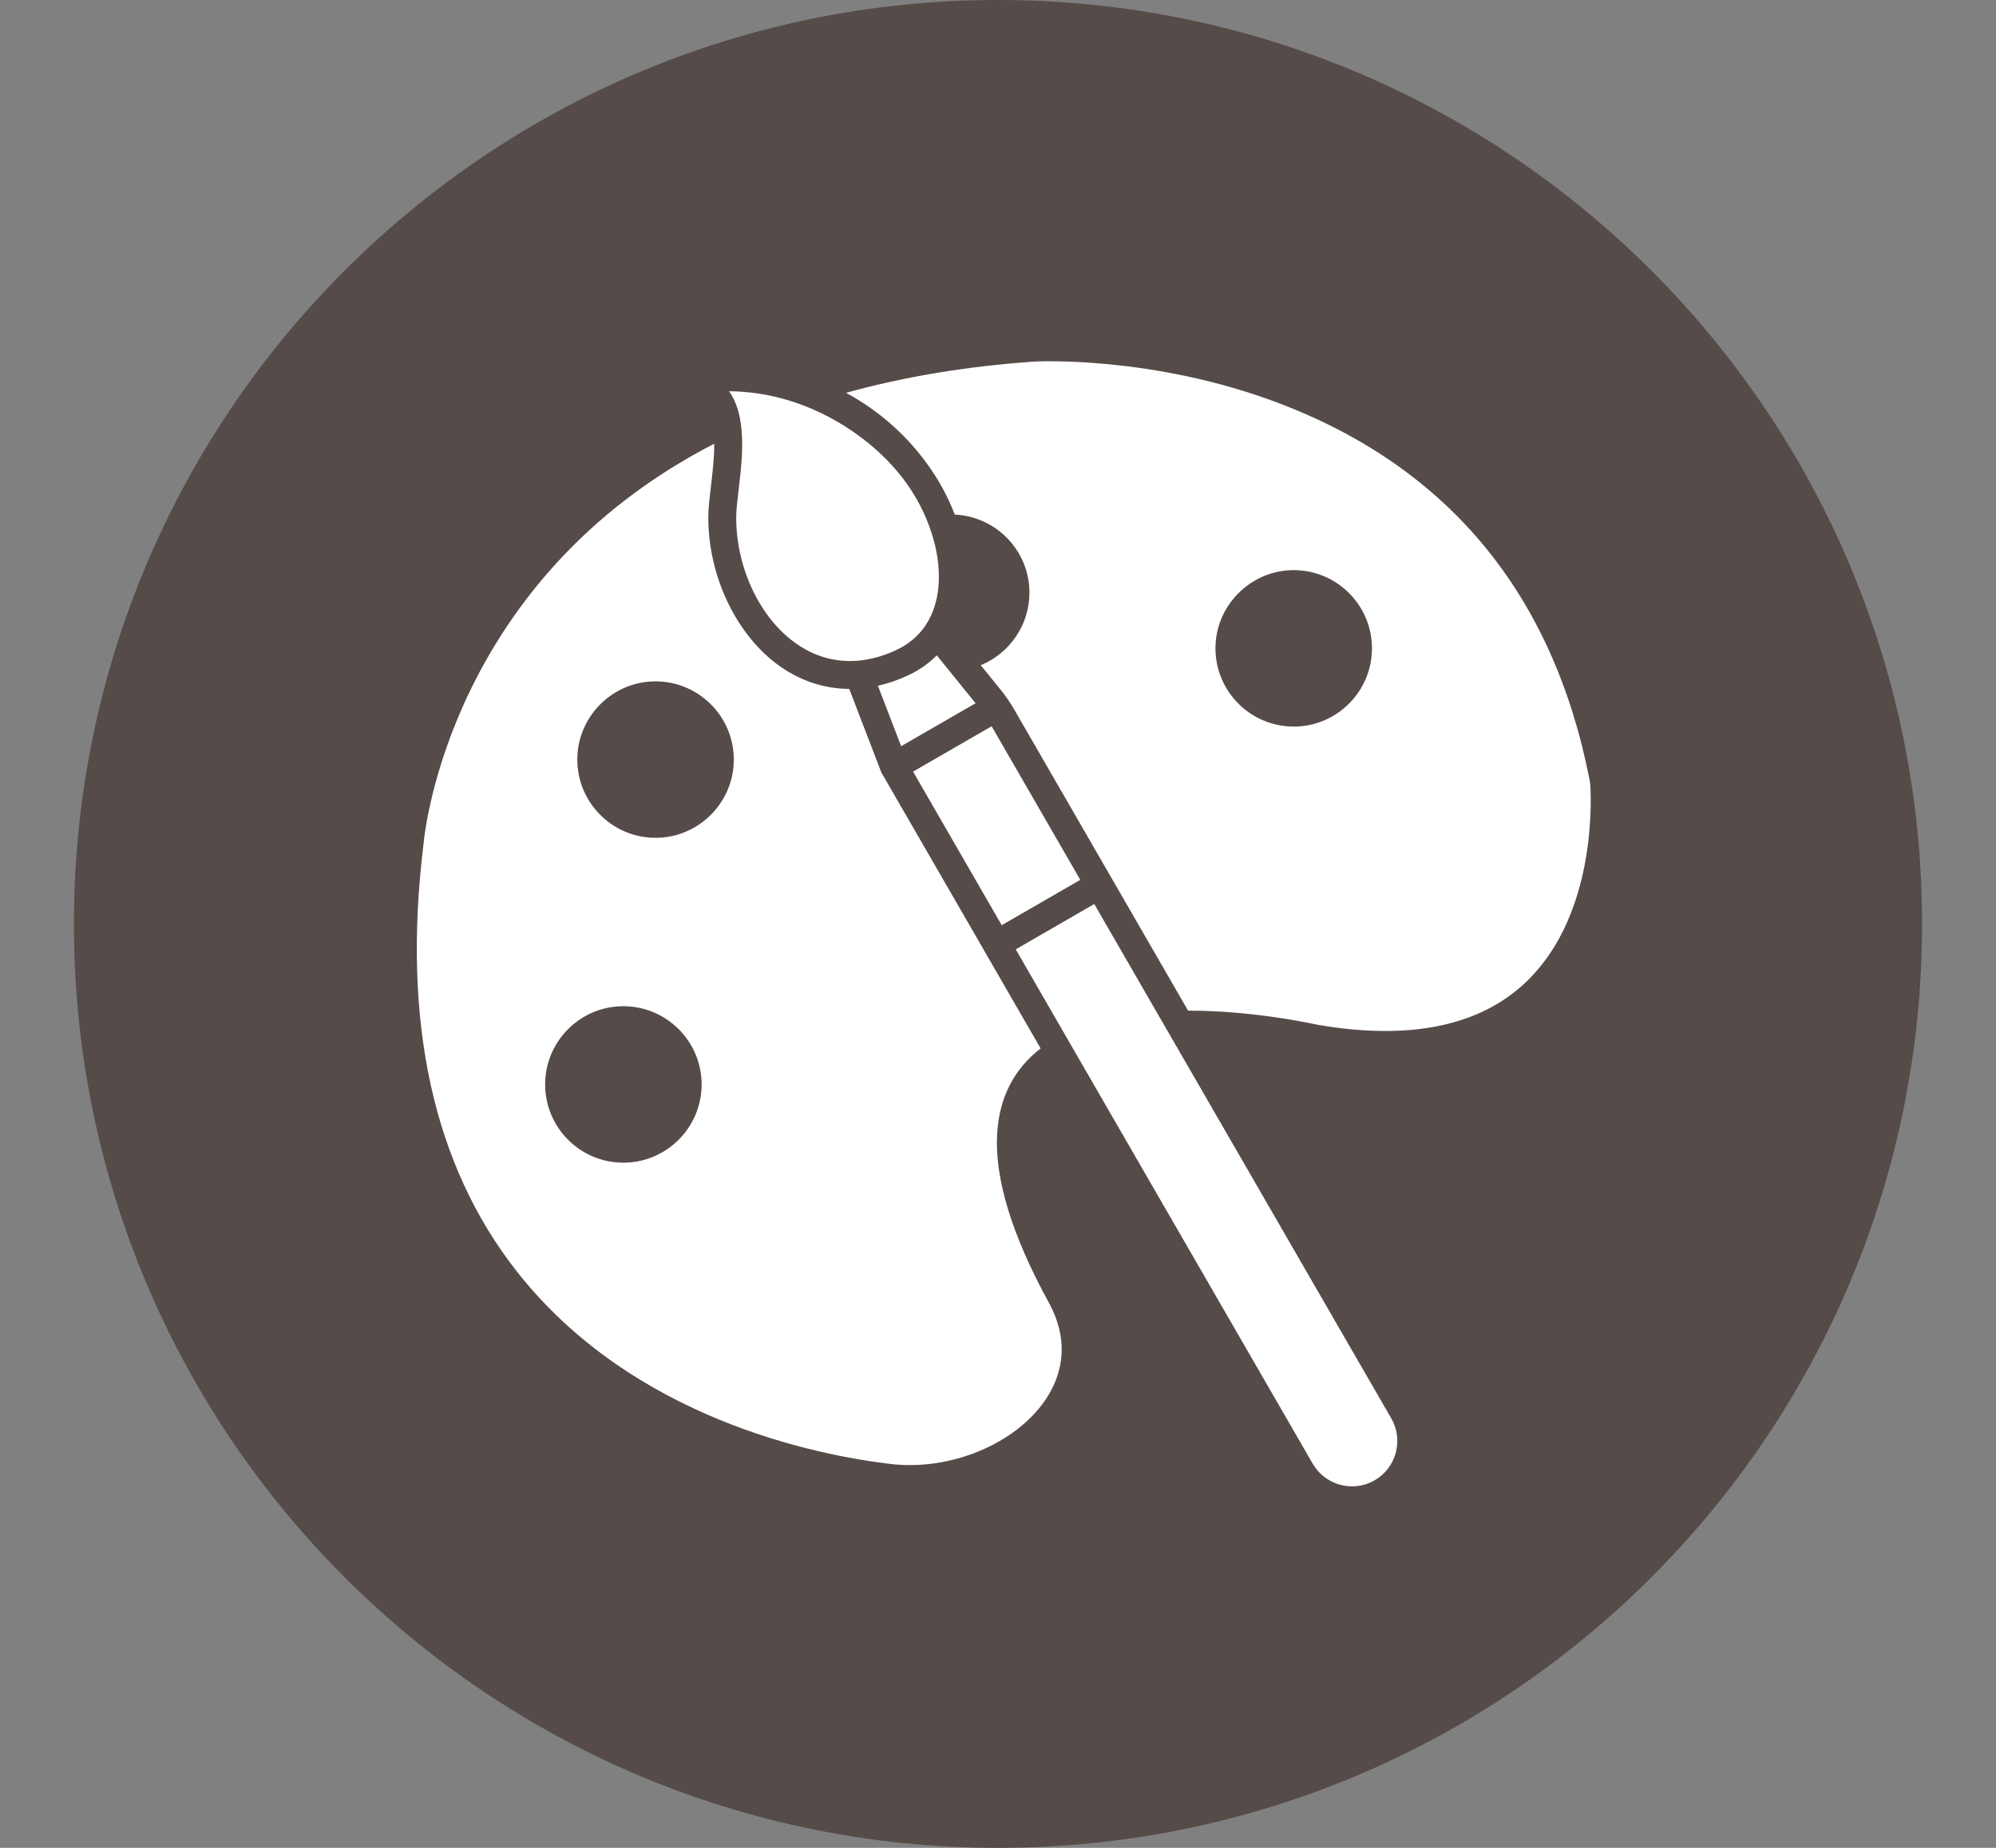
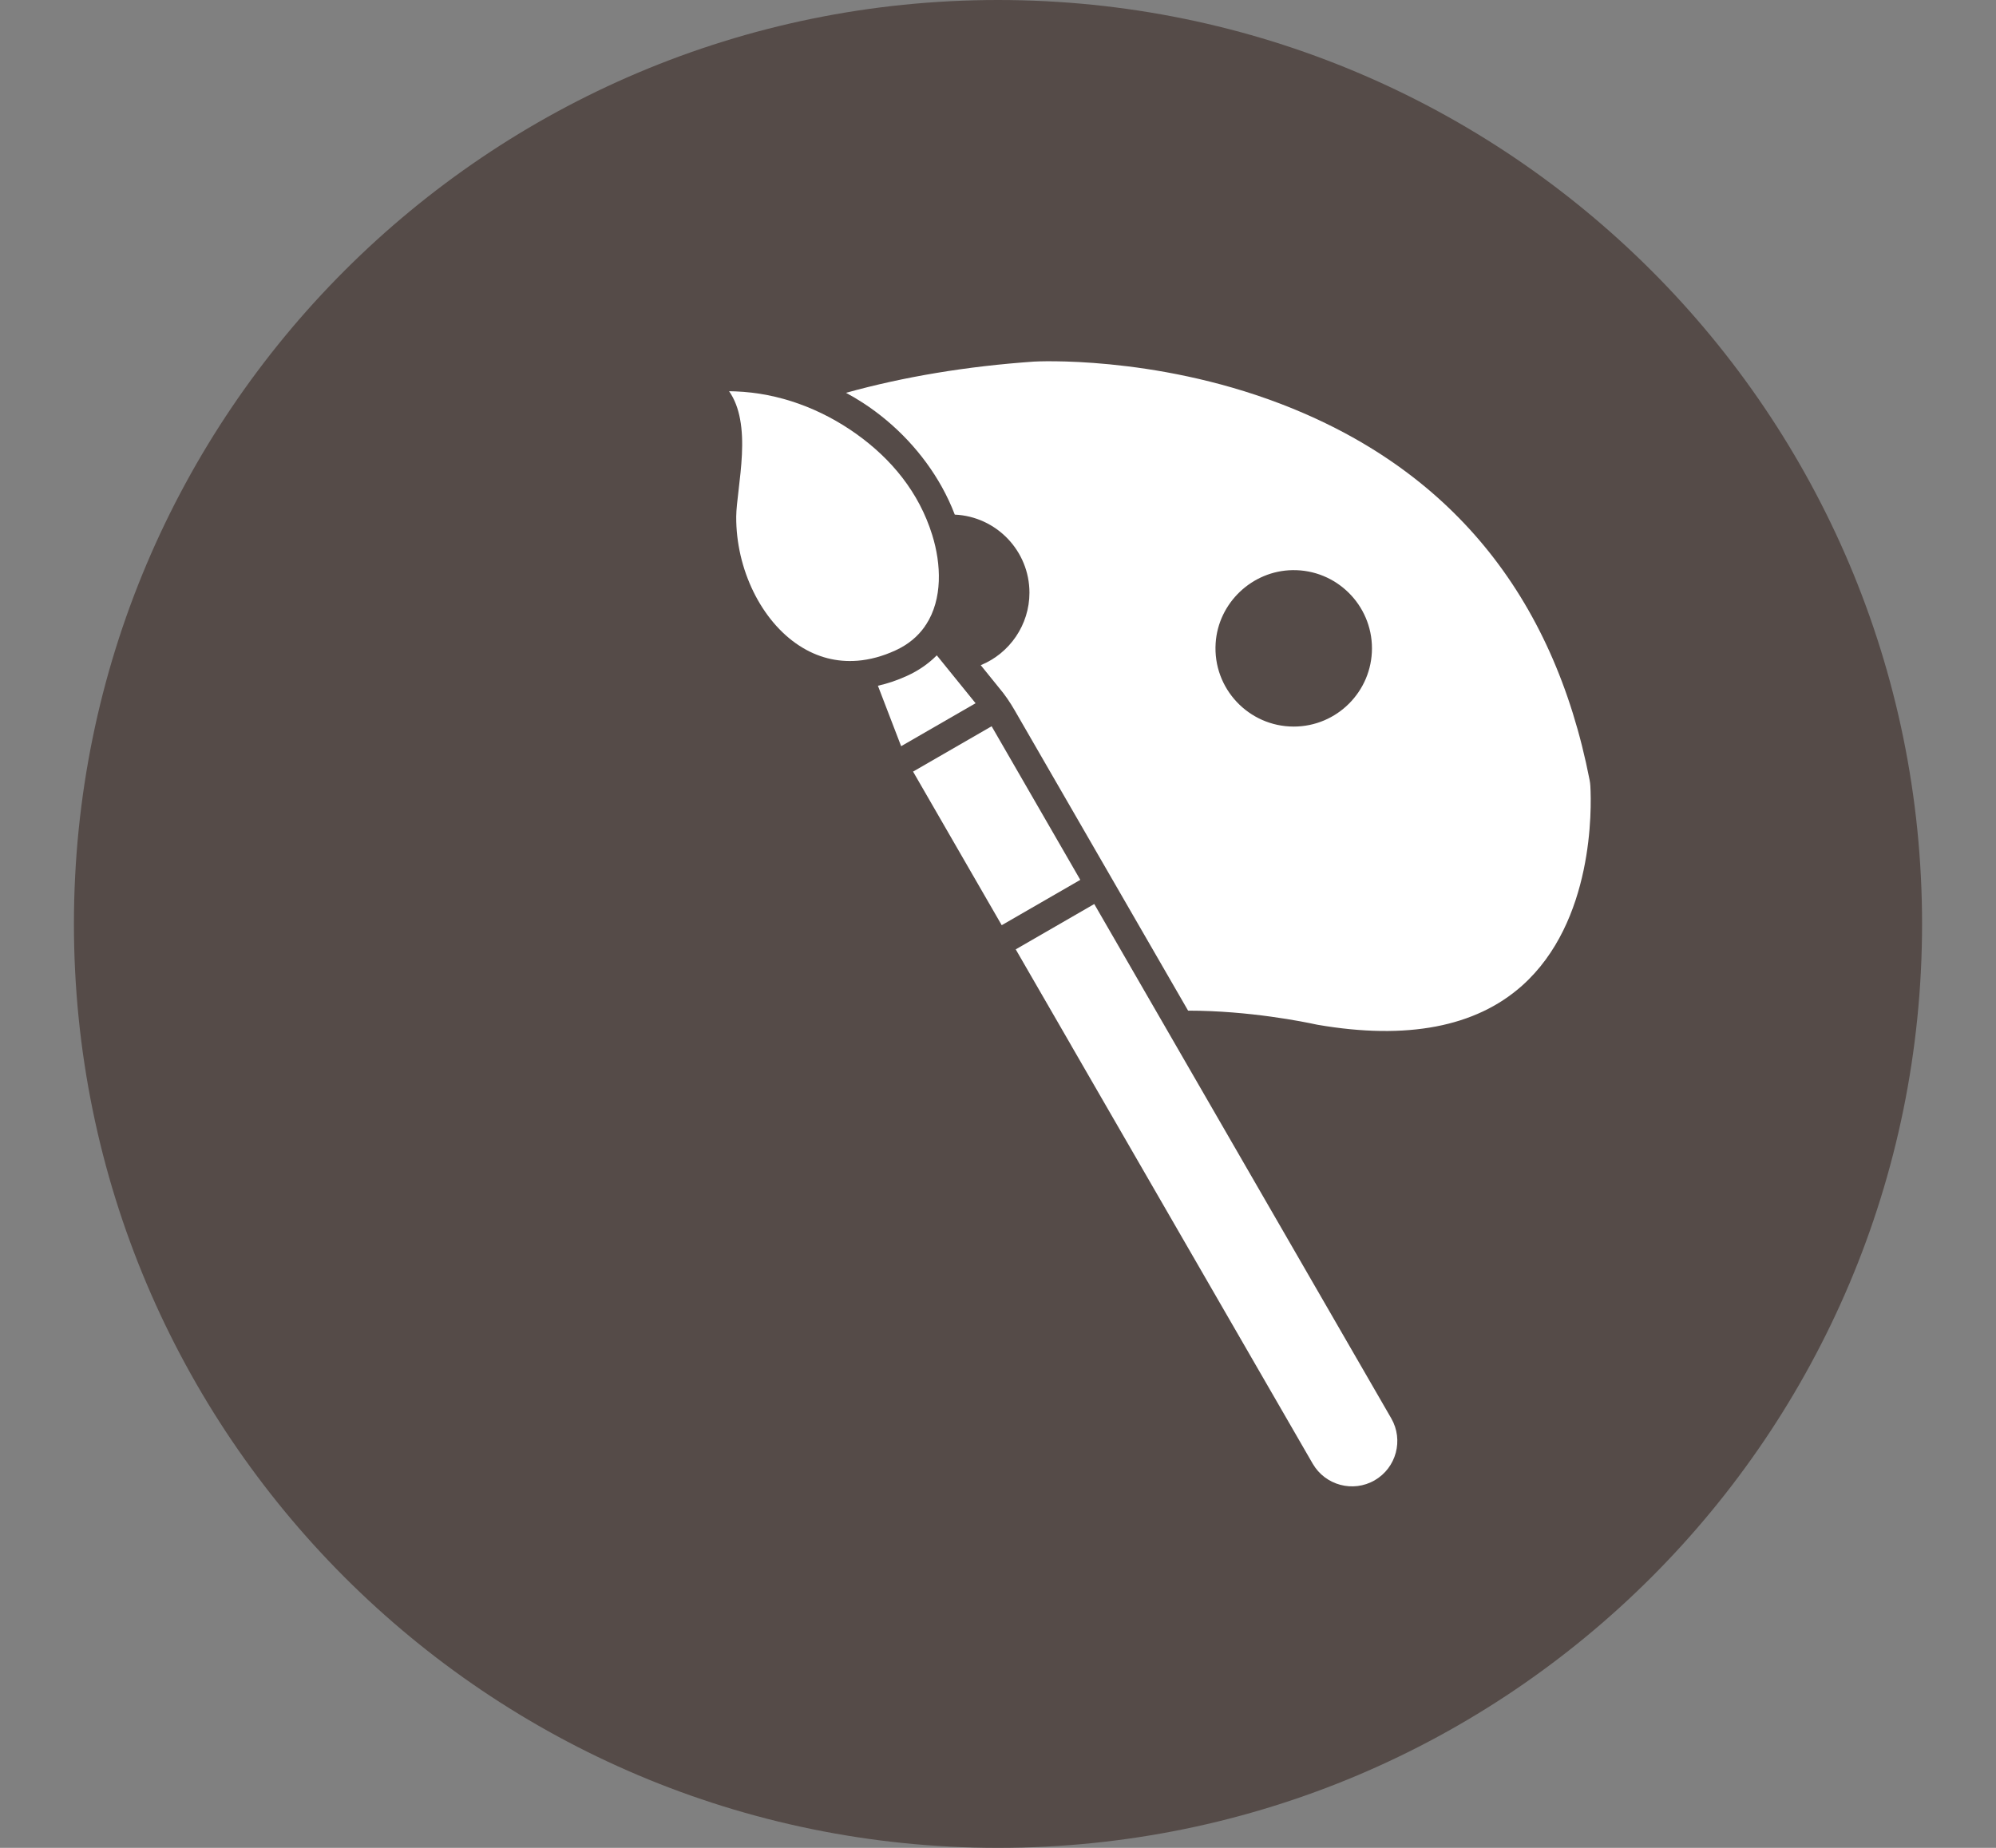
<svg xmlns="http://www.w3.org/2000/svg" width="1080" zoomAndPan="magnify" viewBox="0 0 810 750" height="1000" preserveAspectRatio="xMidYMid meet" version="1.2">
  <rect x="0" y="0" width="810" height="750" fill="#808080" stroke="none" />
  <defs>
    <clipPath id="2b5cbaaff0">
      <path d="M 30 0 L 780 0 L 780 750 L 30 750 Z M 30 0 " />
    </clipPath>
    <clipPath id="5b0682d733">
      <path d="M 405 0 C 197.895 0 30 167.895 30 375 C 30 582.105 197.895 750 405 750 C 612.105 750 780 582.105 780 375 C 780 167.895 612.105 0 405 0 Z M 405 0 " />
    </clipPath>
    <clipPath id="ba3eef8f11">
      <path d="M 375 0 C 167.895 0 0 167.895 0 375 C 0 582.105 167.895 750 375 750 C 582.105 750 750 582.105 750 375 C 750 167.895 582.105 0 375 0 Z M 375 0 " />
    </clipPath>
    <clipPath id="ce0690c3ea">
      <rect x="0" width="750" y="0" height="750" />
    </clipPath>
  </defs>
  <g id="6aca97d13a">
    <g clip-rule="nonzero" clip-path="url(#2b5cbaaff0)">
      <g clip-rule="nonzero" clip-path="url(#5b0682d733)">
        <g transform="matrix(1,0,0,1,30,-0)">
          <g clip-path="url(#ce0690c3ea)">
            <g clip-rule="nonzero" clip-path="url(#ba3eef8f11)">
              <rect x="0" width="750" height="750" y="0" style="fill:#554b48;fill-opacity:1;stroke:none;" />
            </g>
          </g>
        </g>
      </g>
    </g>
    <path style=" stroke:none;fill-rule:nonzero;fill:#ffffff;fill-opacity:1;" d="M 299.73 198.922 C 299.242 203.043 298.785 206.934 298.766 209.656 C 298.633 231.02 308.945 252.09 324.422 262.105 C 331.668 266.805 339.625 268.832 347.922 268.176 C 347.945 268.176 347.965 268.176 347.988 268.176 C 353.008 267.766 358.16 266.383 363.355 264 C 368.605 261.605 372.496 258.262 375.266 254.316 C 375.418 254.02 375.609 253.742 375.828 253.477 C 382.531 243.148 382.023 229.066 378.301 217.113 C 372.914 199.754 361.66 186.215 347.5 176.121 C 333.098 165.852 316.137 159.527 298.453 158.852 C 297.602 158.816 296.738 158.797 295.875 158.785 C 298.168 162.086 299.562 165.941 300.328 170.094 C 302.055 179.234 300.805 189.793 299.73 198.922 Z M 299.73 198.922 " />
    <path style=" stroke:none;fill-rule:nonzero;fill:#ffffff;fill-opacity:1;" d="M 482.141 410.195 C 507.078 410.195 529.57 414.828 533.992 415.789 C 534.277 415.848 534.5 415.902 534.777 415.945 C 570.961 422.16 598.848 416.82 617.637 400.094 C 646.84 374.078 645.875 328.023 645.387 319.051 C 645.332 318.133 645.242 317.422 645.078 316.578 C 630.398 241.41 588.078 189.98 519.301 163.758 C 467.75 144.105 420.09 146.719 419.613 146.762 C 392.359 148.656 366.766 152.914 343.324 159.438 C 345.805 160.777 348.086 162.141 350.172 163.492 C 363.609 172.211 374.742 184.188 382.234 197.66 C 384.25 201.305 386.012 205.051 387.461 208.871 C 404.301 209.625 417.762 223.562 417.762 240.566 C 417.762 253.551 409.785 265.164 397.996 269.98 L 405.355 279.078 C 405.367 279.102 405.387 279.113 405.398 279.133 C 407.793 281.949 409.863 285.004 411.715 288.207 Z M 525.004 294.898 C 506.805 294.898 492.133 279.512 493.32 261.062 C 494.371 244.699 508.133 231.637 524.539 231.406 C 542.266 231.152 556.758 245.488 556.758 263.156 C 556.746 280.652 542.512 294.898 525.004 294.898 Z M 525.004 294.898 " />
    <path style=" stroke:none;fill-rule:nonzero;fill:#ffffff;fill-opacity:1;" d="M 473.934 418.66 L 444.062 366.922 L 412.191 385.324 L 434.625 424.168 C 434.637 424.176 434.648 424.199 434.656 424.223 C 434.746 424.367 434.824 424.512 434.891 424.652 L 532.715 594.082 C 537.801 602.867 549.07 605.891 557.855 600.82 C 566.641 595.734 569.664 584.465 564.59 575.68 Z M 473.934 418.66 " />
    <path style=" stroke:none;fill-rule:nonzero;fill:#ffffff;fill-opacity:1;" d="M 370.531 313.172 L 402.414 294.77 L 438.395 357.113 L 406.508 375.516 Z M 370.531 313.172 " />
-     <path style=" stroke:none;fill-rule:nonzero;fill:#ffffff;fill-opacity:1;" d="M 404.656 460.062 C 405.543 445.48 411.469 433.895 422.305 425.527 L 399.539 386.09 L 399.359 385.758 L 357.891 313.922 C 357.703 313.602 357.551 313.246 357.426 312.902 L 344.633 279.609 C 335.371 279.555 326.406 276.883 318.285 271.633 C 299.672 259.59 287.277 234.652 287.441 209.582 C 287.465 206.223 287.941 202.223 288.484 197.594 C 289.113 192.242 289.867 185.938 289.848 180.102 C 182.824 235.117 172.312 337.707 171.914 342.148 C 171.879 342.438 171.855 342.684 171.824 342.969 C 163.07 414.672 175.812 472.867 209.691 516 C 256.754 575.926 331.457 590.648 361.383 594.191 C 385.688 597.074 412.156 586.074 424.32 568.059 C 430.07 559.516 434.969 545.758 425.594 528.641 C 410.605 501.285 403.57 478.219 404.656 460.062 Z M 252.965 471.906 C 234.242 471.906 219.262 455.621 221.434 436.477 C 223.086 421.918 234.816 410.207 249.375 408.602 C 268.484 406.496 284.727 421.465 284.727 440.152 C 284.715 457.656 270.469 471.906 252.965 471.906 Z M 268.621 339.945 C 249.086 341.508 232.836 325.254 234.387 305.711 C 235.605 290.336 248.066 277.871 263.445 276.652 C 282.988 275.102 299.242 291.352 297.68 310.887 C 296.449 326.262 283.996 338.715 268.621 339.945 Z M 268.621 339.945 " />
    <path style=" stroke:none;fill-rule:nonzero;fill:#ffffff;fill-opacity:1;" d="M 380.16 265.992 C 376.793 269.375 372.75 272.188 368.086 274.312 C 364.164 276.109 360.207 277.449 356.266 278.324 L 365.691 302.863 L 395.902 285.426 Z M 380.16 265.992 " />
  </g>
</svg>